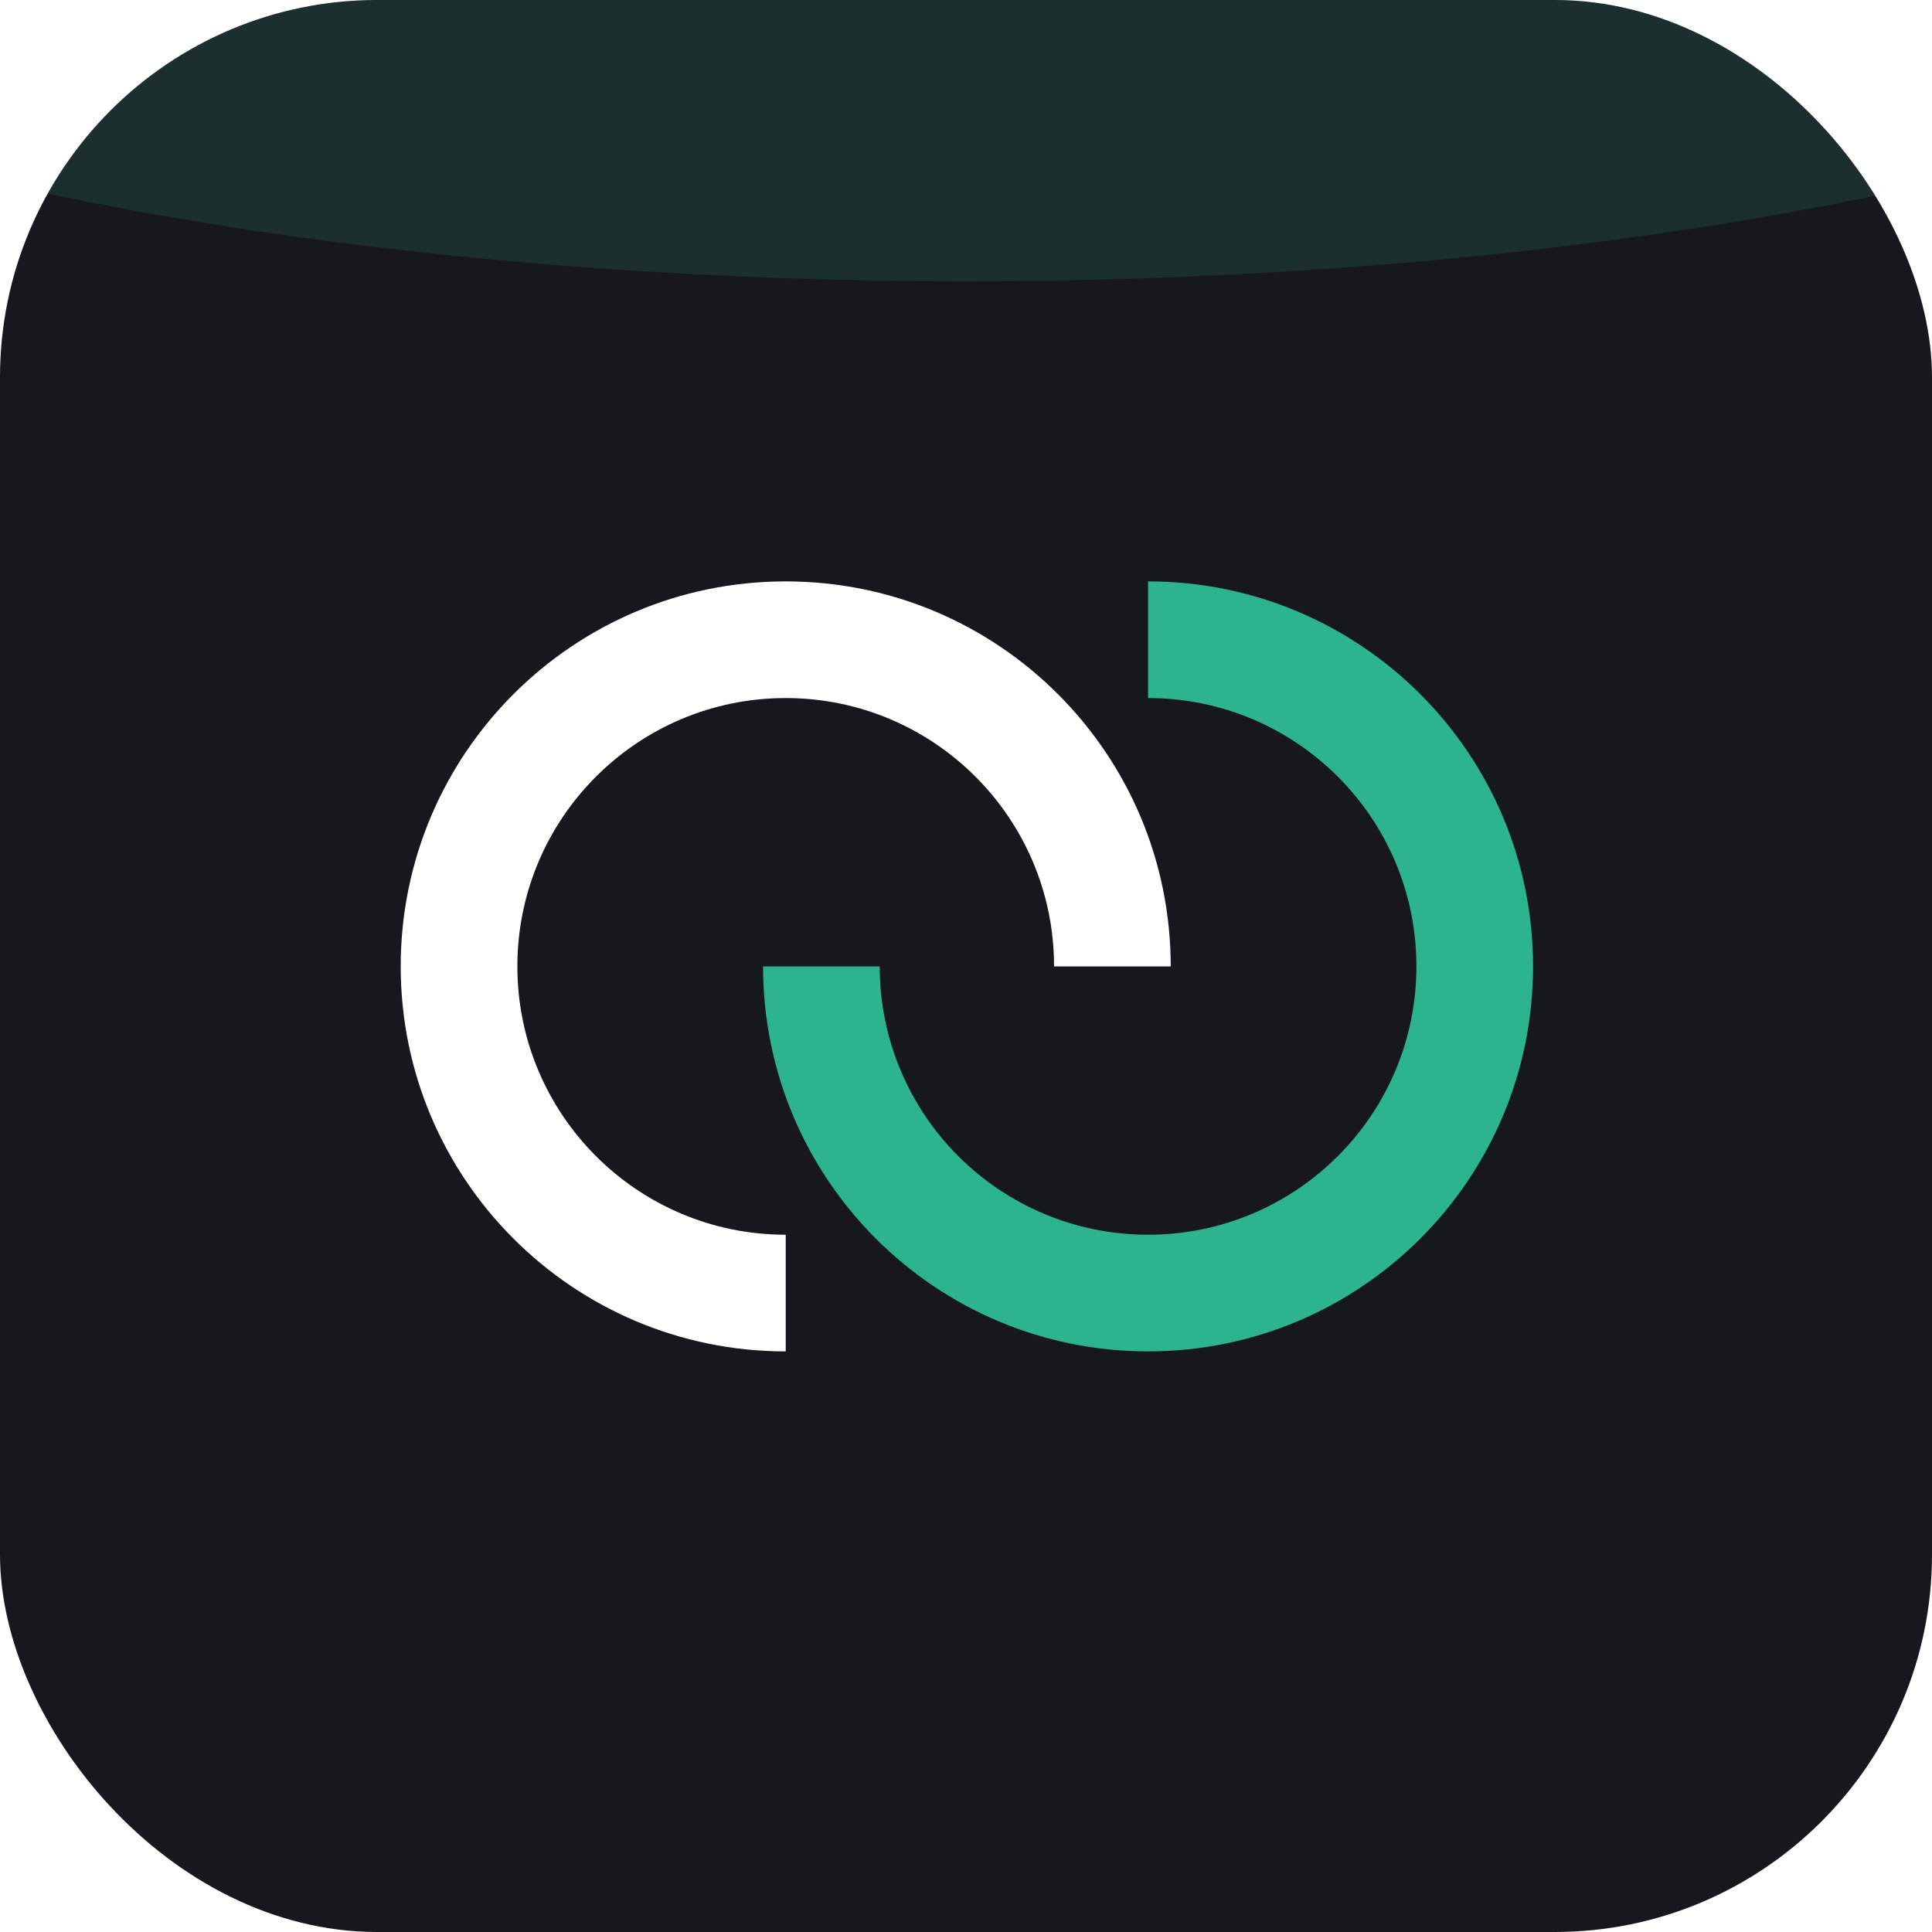
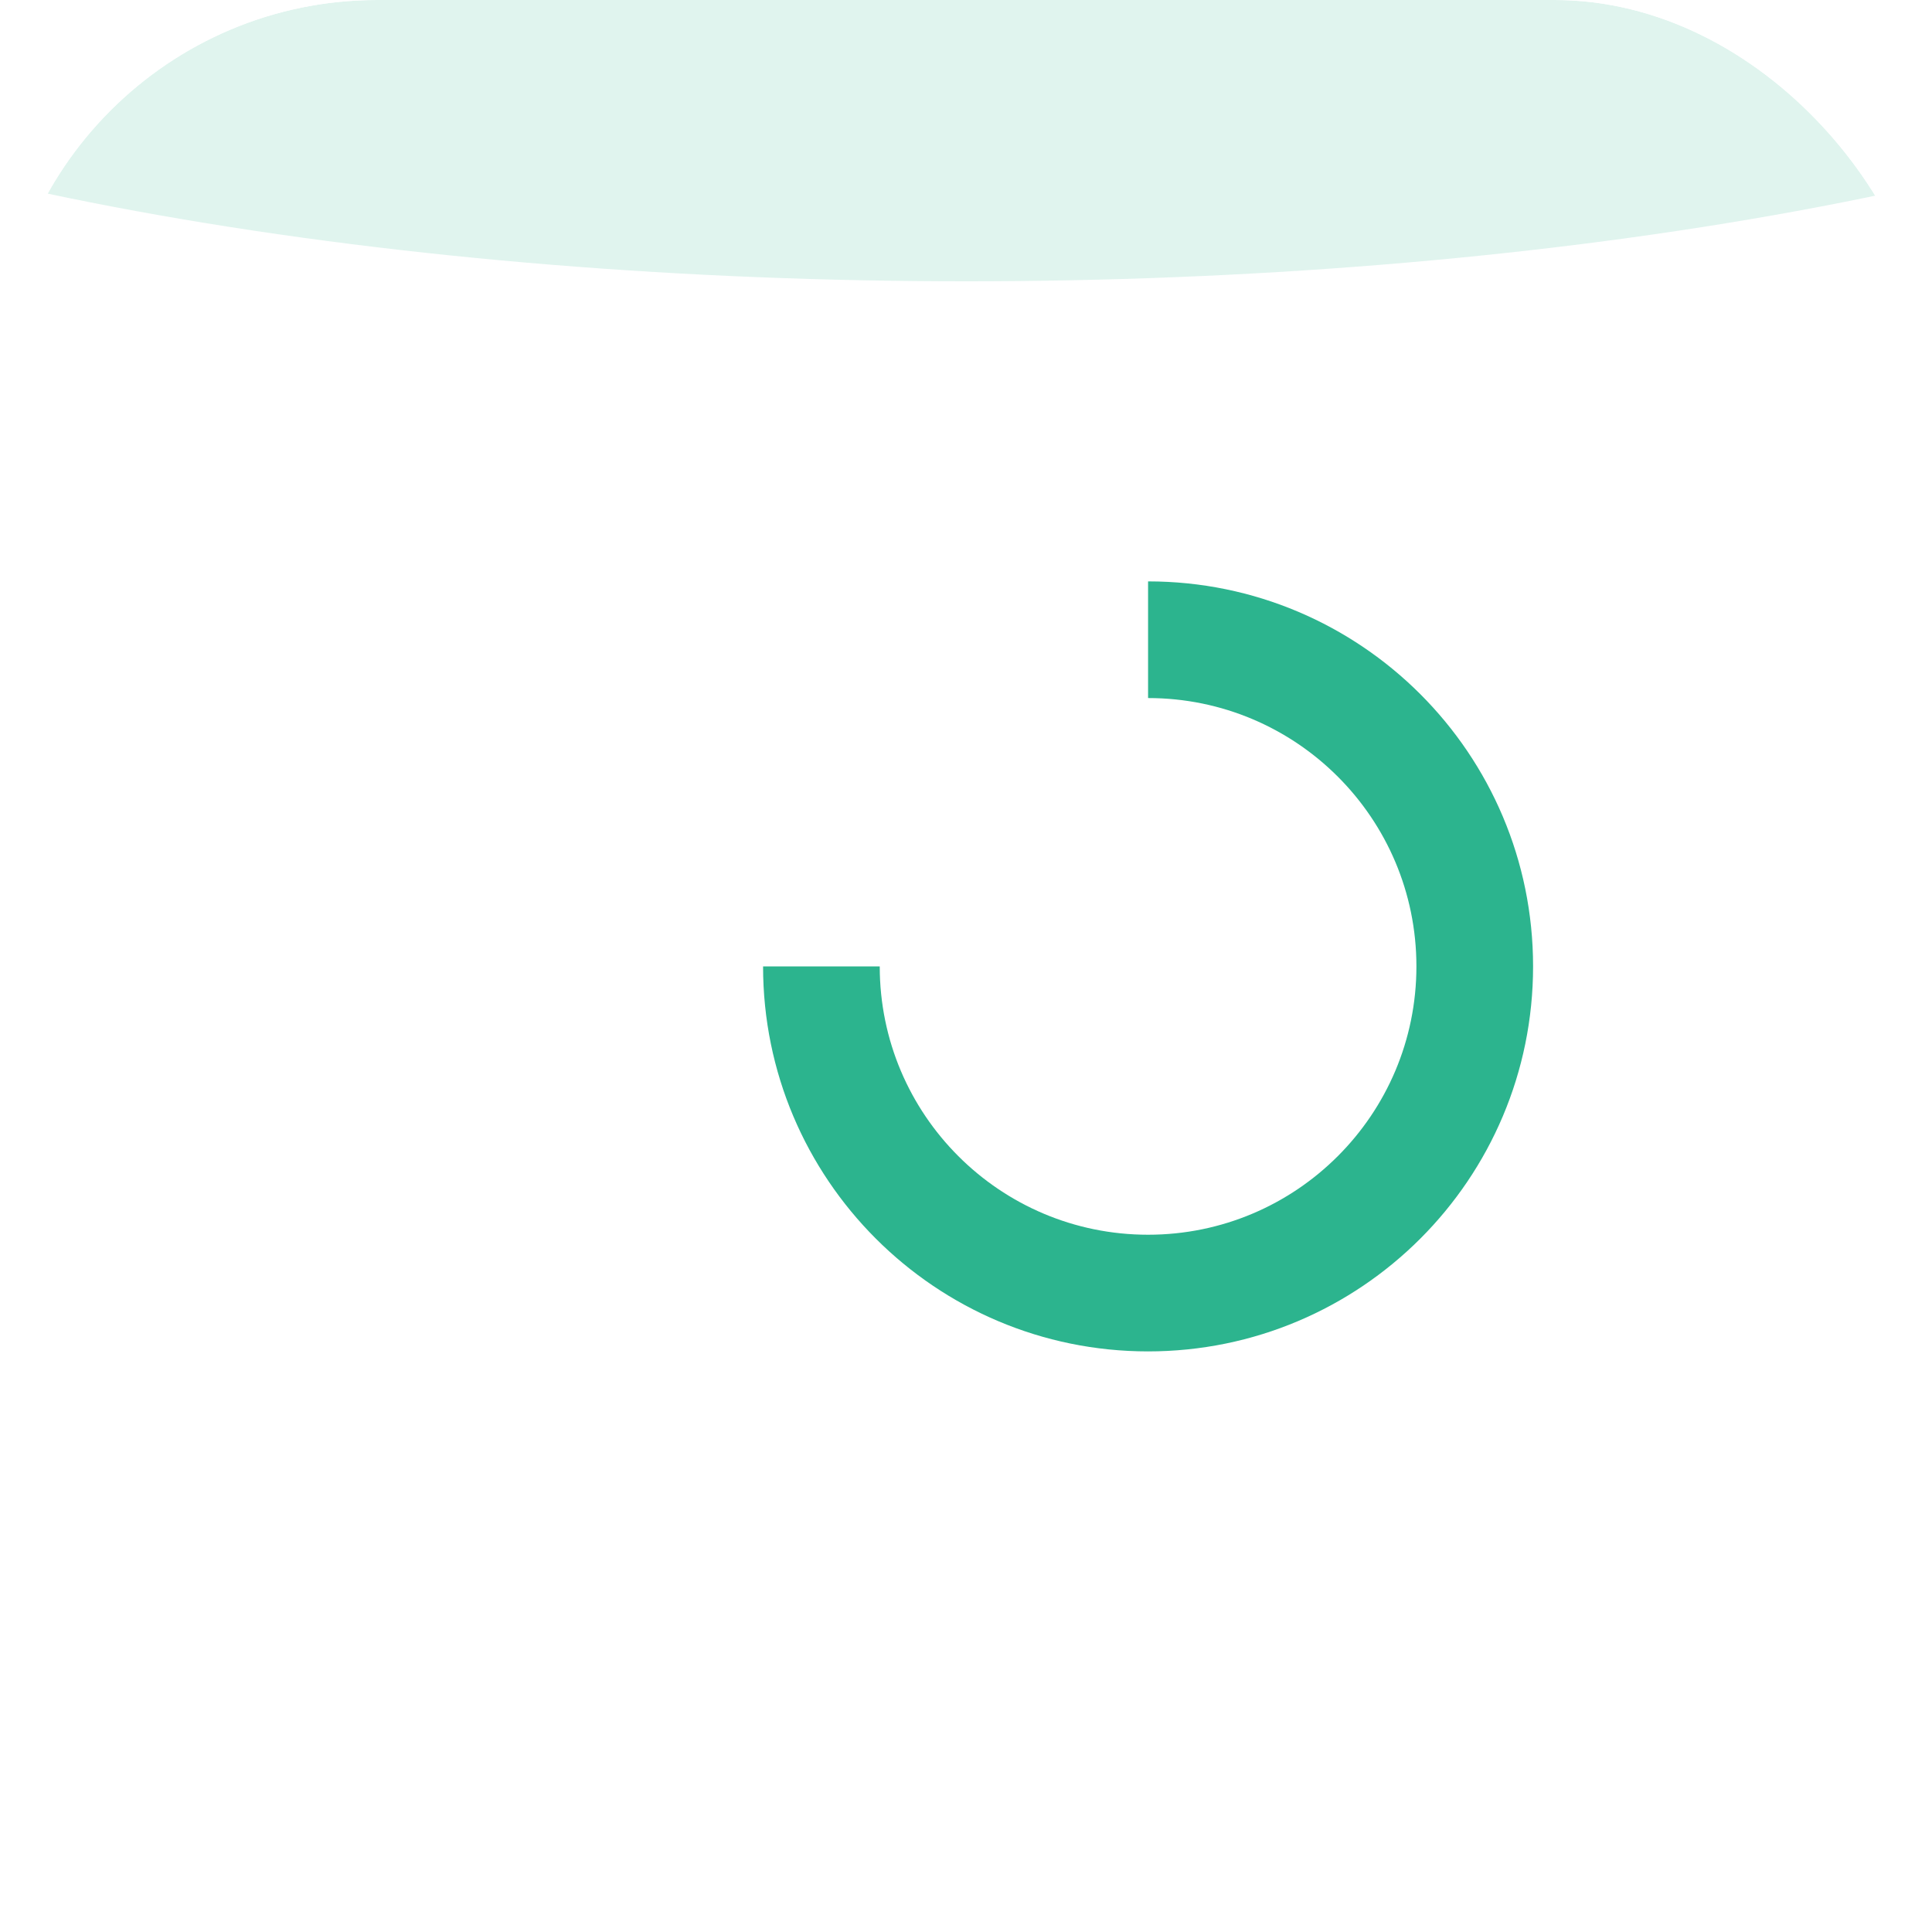
<svg xmlns="http://www.w3.org/2000/svg" width="256" height="256" viewBox="0 0 256 256" fill="none">
  <g clip-path="url(#clip0_815_5902)">
-     <rect width="256" height="256" rx="50" fill="#17171E" />
    <path fill-rule="evenodd" clip-rule="evenodd" d="M101.111 128.052C101.111 156.227 123.951 179.067 152.126 179.067C180.301 179.067 203.141 156.227 203.141 128.052C203.141 99.877 180.301 77.037 152.126 77.037V92.496C171.763 92.496 187.682 108.415 187.682 128.052C187.682 147.689 171.763 163.608 152.126 163.608C132.489 163.608 116.57 147.689 116.57 128.052H101.111Z" fill="#2CB48E" />
    <path fill-rule="evenodd" clip-rule="evenodd" d="M155.126 128.052C155.126 99.877 132.286 77.037 104.111 77.037C75.936 77.037 53.096 99.877 53.096 128.052C53.096 156.227 75.936 179.067 104.111 179.067L104.111 163.608C84.474 163.608 68.555 147.689 68.555 128.052C68.555 108.415 84.474 92.496 104.111 92.496C123.748 92.496 139.667 108.415 139.667 128.052L155.126 128.052Z" fill="white" />
    <g opacity="0.15" filter="url(#filter0_f_815_5902)">
      <ellipse cx="128.042" cy="-28.059" rx="213.85" ry="65.333" fill="#2CB48E" />
    </g>
  </g>
  <defs>
    <filter id="filter0_f_815_5902" x="-109.511" y="-117.096" width="475.107" height="178.074" filterUnits="userSpaceOnUse" color-interpolation-filters="sRGB">
      <feFlood flood-opacity="0" result="BackgroundImageFix" />
      <feBlend mode="normal" in="SourceGraphic" in2="BackgroundImageFix" result="shape" />
      <feGaussianBlur stdDeviation="11.852" result="effect1_foregroundBlur_815_5902" />
    </filter>
    <clipPath id="clip0_815_5902">
      <rect width="256" height="256" rx="50" fill="white" />
    </clipPath>
  </defs>
</svg>